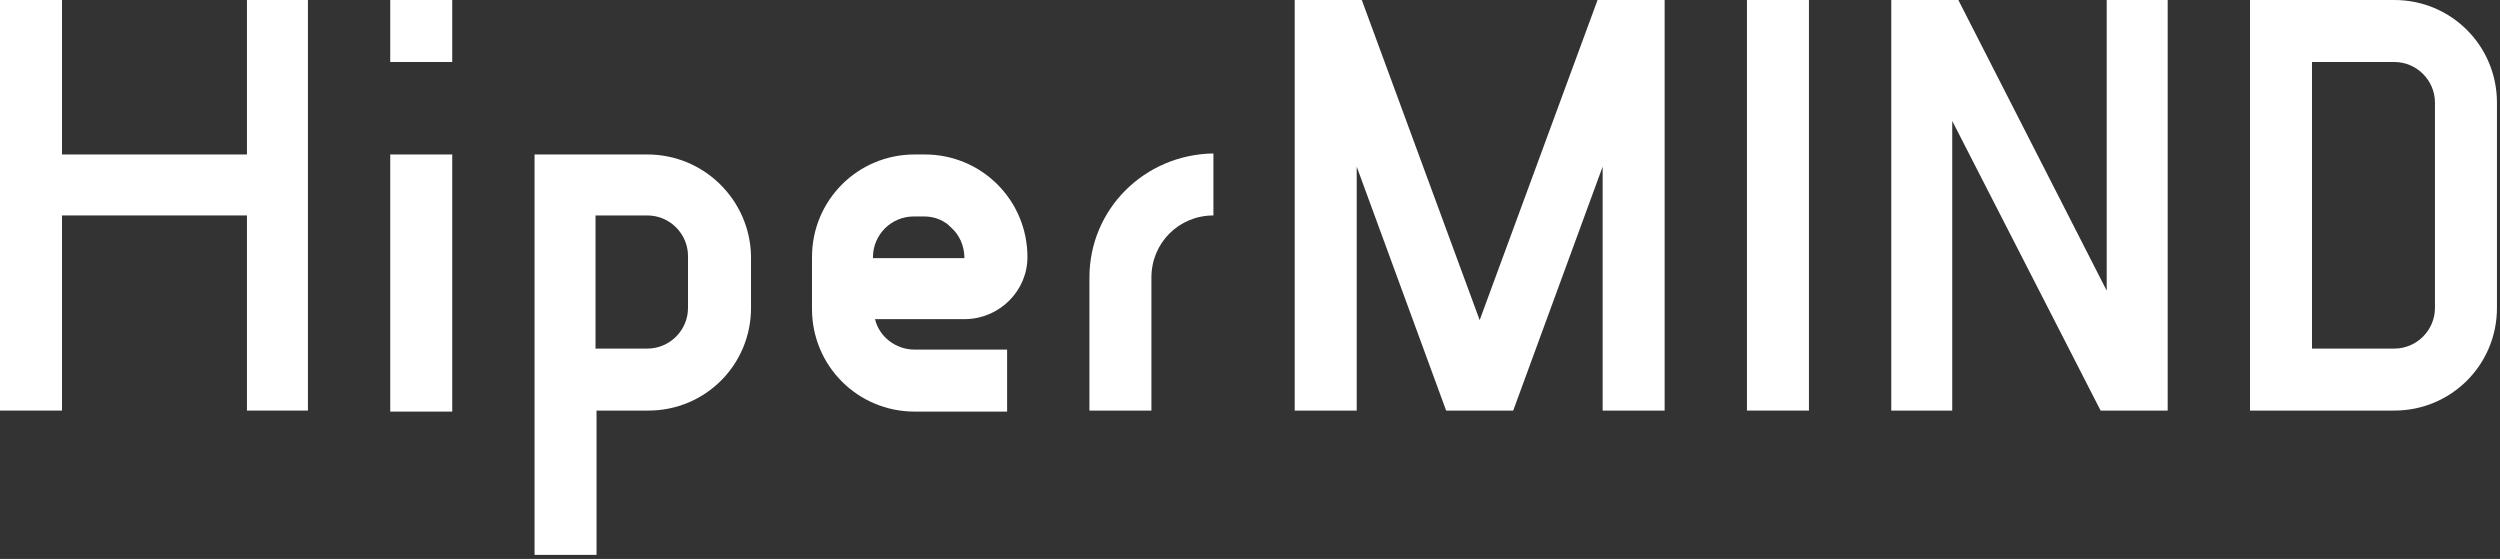
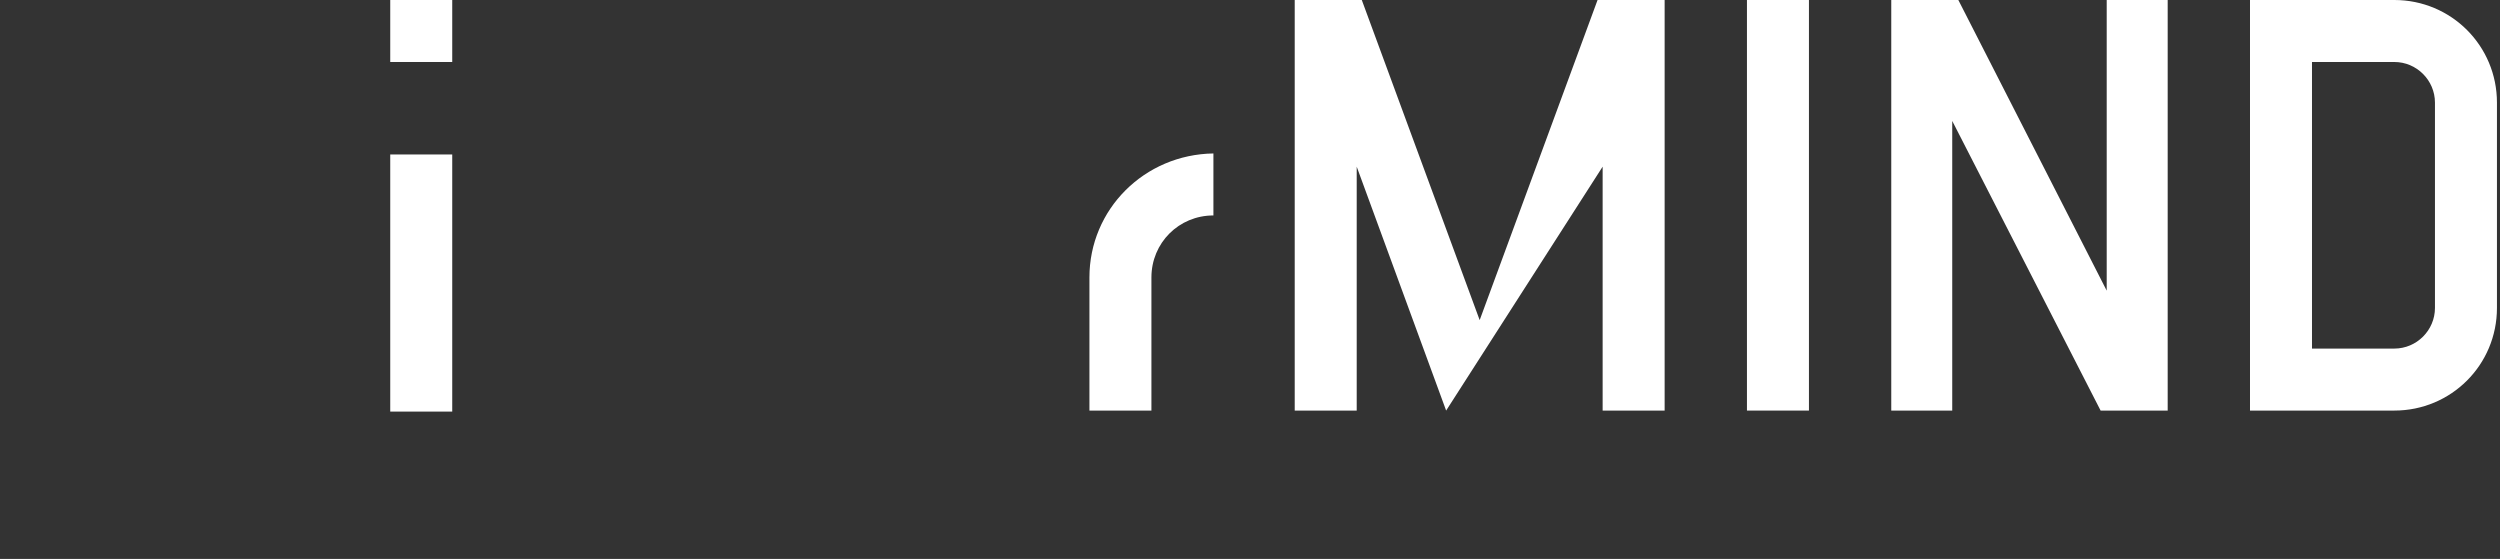
<svg xmlns="http://www.w3.org/2000/svg" width="246" height="55" viewBox="0 0 246 55" fill="none">
  <rect x="0" y="0" width="246" height="55" fill="#333333" stroke="none" />
-   <path d="M24.3 15.2H6.1V0H0V40.4H6.1V21.2H24.3V40.4H30.3V0H24.3V15.2Z" fill="white" />
  <path d="M44.5 15.2H38.4V40.5H44.5V15.2Z" fill="white" />
  <path d="M44.5 0H38.4V6.1H44.5V0Z" fill="white" />
-   <path d="M63.7 15.2H52.6V54.6H58.7V40.4H63.8C69.4 40.4 73.9 35.9 73.9 30.3V25.2C73.8 19.7 69.3 15.2 63.7 15.2ZM67.7 30.3C67.7 32.5 65.9 34.3 63.7 34.3H58.6V21.2H63.7C65.9 21.2 67.7 23 67.7 25.2V30.3Z" fill="white" />
-   <path d="M101.1 25.3C101.1 19.7 96.6 15.2 91 15.2H90C84.4 15.2 79.9 19.7 79.9 25.3V30.4C79.9 36 84.4 40.5 90 40.5H99.1V34.4H90C88.1 34.4 86.5 33.1 86.1 31.4H95.1C98.4 31.3 101.1 28.6 101.1 25.3ZM85.9 25.3C85.9 23.1 87.7 21.3 89.9 21.3H90.9C91.7 21.3 92.4 21.5 93 21.9C93.2 22 93.4 22.2 93.6 22.4C94.4 23.1 94.9 24.2 94.9 25.4H85.9V25.3Z" fill="white" />
  <path d="M107.2 27.3V40.4H113.3V27.3C113.3 23.9 116 21.2 119.4 21.2V15.1C112.6 15.2 107.2 20.6 107.2 27.3Z" fill="white" />
  <path d="M213.3 0H207.3V28.6L192.7 0H186.1V40.4H192.1V11.9L206.7 40.4H213.3V0Z" fill="white" />
  <path d="M178 0H171.9V40.4H178V0Z" fill="white" />
-   <path d="M157.2 0L145.6 31.5L134 0H127.4V40.4H133.5V16.4L142.3 40.4H148.9L157.7 16.4V40.4H163.8V0H157.2Z" fill="white" />
+   <path d="M157.2 0L145.6 31.5L134 0H127.4V40.4H133.5V16.4L142.3 40.4L157.7 16.4V40.4H163.8V0H157.2Z" fill="white" />
  <path d="M235.6 0H221.4V40.4H235.6C241.2 40.4 245.7 35.9 245.7 30.3V10.1C245.7 4.5 241.2 0 235.6 0ZM239.6 30.3C239.6 32.5 237.8 34.3 235.6 34.3H227.5V6.1H235.6C237.8 6.1 239.6 7.9 239.6 10.1V30.3Z" fill="white" />
</svg>